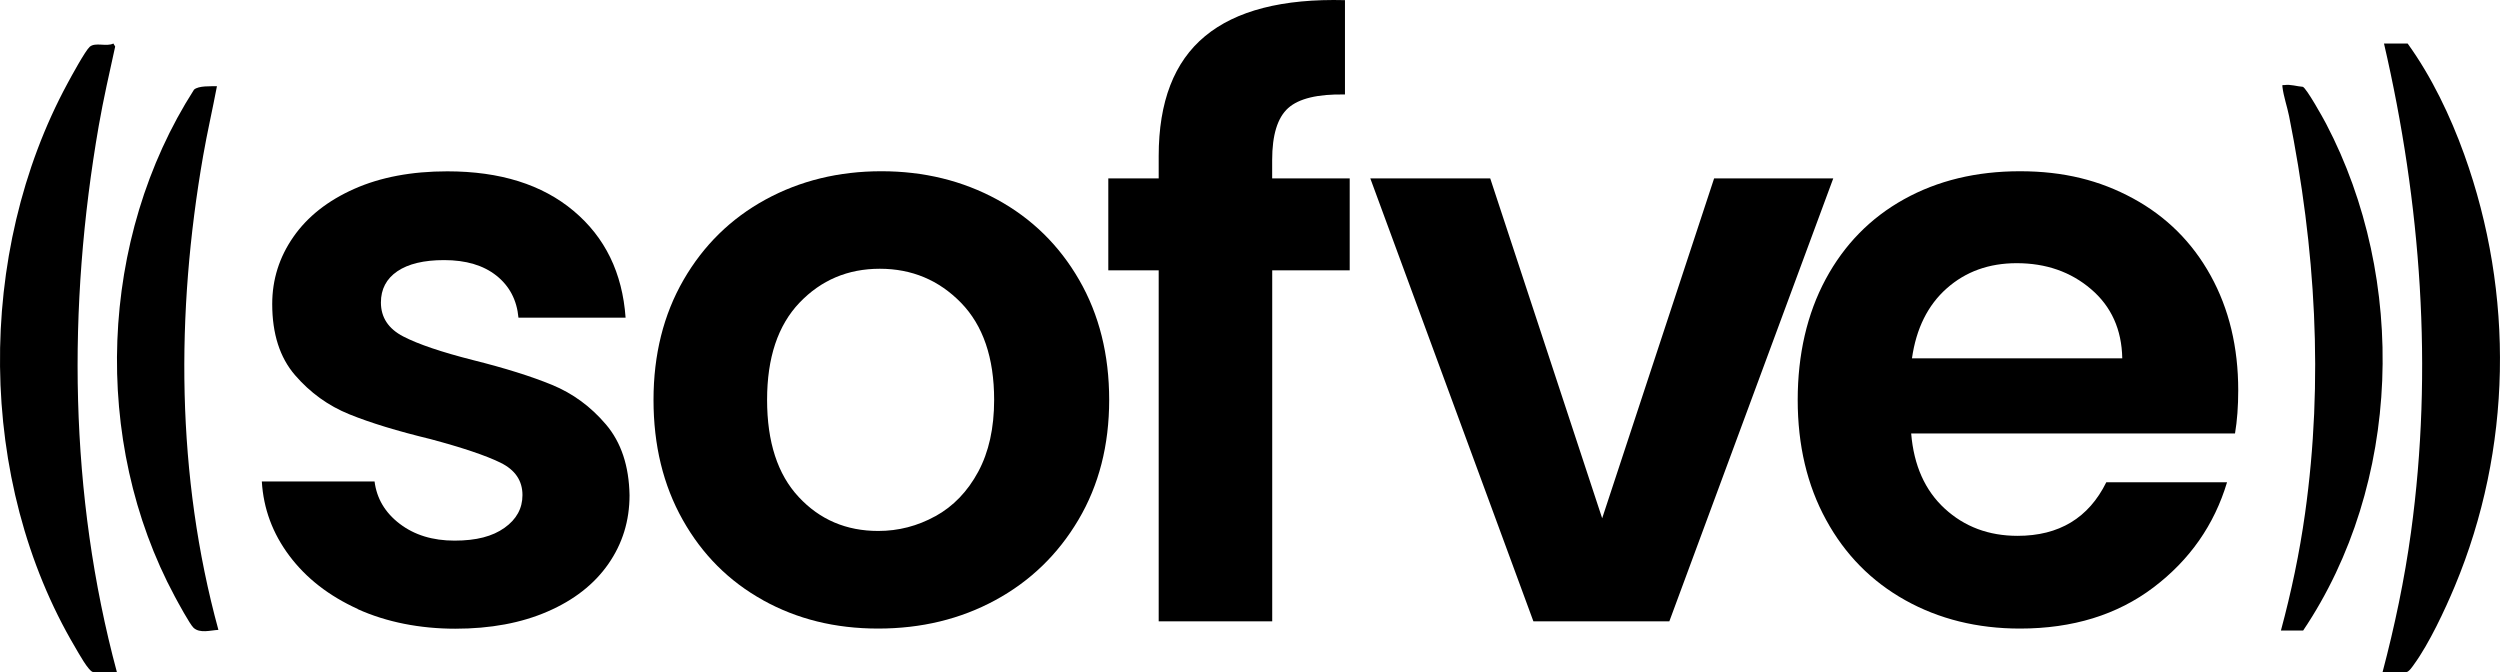
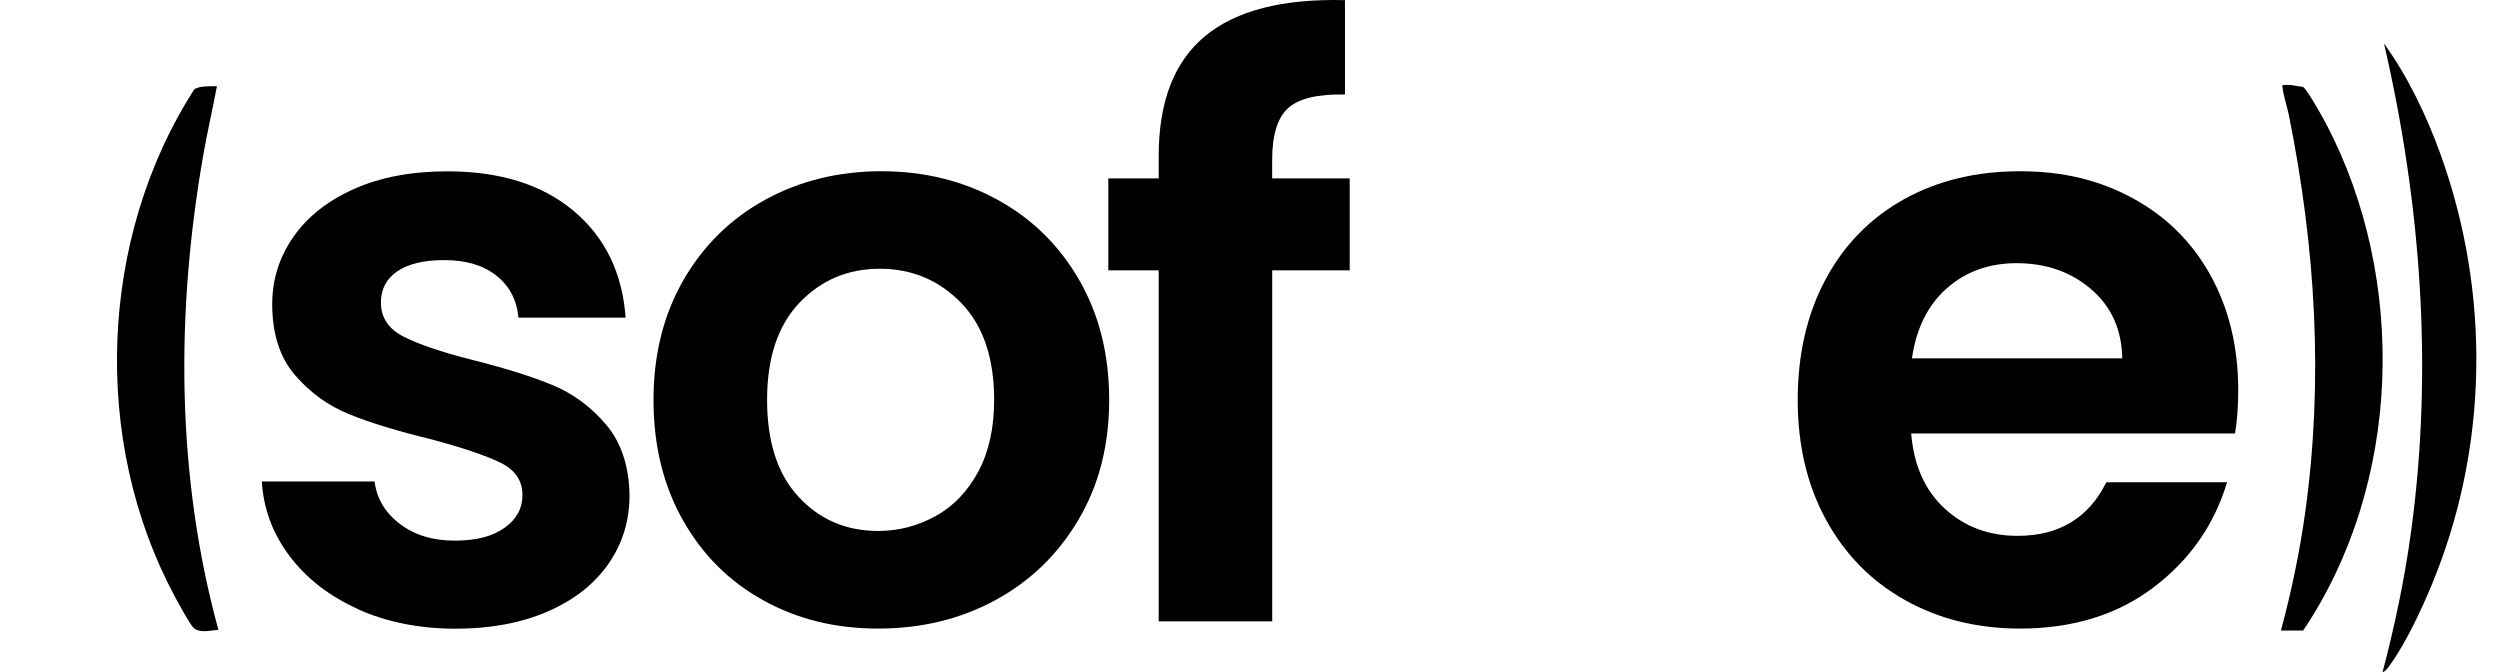
<svg xmlns="http://www.w3.org/2000/svg" viewBox="0 0 512 137.64" data-name="Capa 1" id="Capa_1">
  <g>
    <g>
-       <path d="M487.95,137.64c2.48-9.4,4.5-18.98,5.82-28.63,4.58-33.38,2.05-67.38-5.53-100.1h4.84c4.89,6.77,8.75,14.83,11.59,22.72,10.3,28.6,9.81,60.31-1.92,88.41-2.04,4.88-5.26,11.76-8.34,16-.31.43-1.08,1.61-1.62,1.61h-4.84Z" />
+       <path d="M487.95,137.64c2.48-9.4,4.5-18.98,5.82-28.63,4.58-33.38,2.05-67.38-5.53-100.1c4.89,6.77,8.75,14.83,11.59,22.72,10.3,28.6,9.81,60.31-1.92,88.41-2.04,4.88-5.26,11.76-8.34,16-.31.43-1.08,1.61-1.62,1.61h-4.84Z" />
      <path d="M467.13,129.14c2.12-7.85,3.81-15.88,4.94-23.95,3.84-27.37,2.14-54.38-3.26-81.38-.38-1.91-1.14-4.09-1.36-5.97-.07-.59-.01-.36.42-.42,1.26-.18,2.51.27,3.75.36.74.27,4.16,6.39,4.76,7.55,16.73,31.92,15.5,73.78-4.7,103.81h-4.55Z" />
    </g>
    <g>
-       <path d="M23.94,137.64h-4.83c-.91,0-3.16-4.15-3.71-5.07C-4.77,98.47-4.96,51.78,13.84,17.06c.77-1.43,3.61-6.65,4.53-7.47,1.14-1.01,3.45.04,4.85-.68l.37.62c-1.18,5.4-2.42,10.81-3.37,16.26-6.44,37.09-6.08,75.42,3.72,111.86Z" />
      <path d="M44.43,17.65c-.9,4.77-2,9.5-2.83,14.28-5.61,32.2-5.53,65.42,3.13,97.07-1.58.07-3.81.79-5.11-.45-.76-.73-3.17-5.18-3.83-6.41-17.12-31.87-15.54-73.34,3.94-103.77.91-.85,3.51-.69,4.7-.71Z" />
    </g>
  </g>
  <g>
    <path d="M73.27,124.72c-5.89-2.67-10.56-6.3-14-10.89-3.44-4.58-5.32-9.66-5.65-15.23h23.09c.44,3.49,2.15,6.39,5.16,8.68,3,2.29,6.74,3.44,11.22,3.44s7.78-.87,10.23-2.62c2.46-1.74,3.68-3.98,3.68-6.71,0-2.95-1.5-5.16-4.5-6.63-3-1.47-7.78-3.08-14.33-4.83-6.77-1.64-12.31-3.33-16.62-5.08-4.31-1.74-8.02-4.42-11.13-8.02-3.11-3.6-4.67-8.46-4.67-14.57,0-5.02,1.45-9.6,4.34-13.75,2.89-4.15,7.04-7.42,12.44-9.82,5.4-2.4,11.76-3.6,19.08-3.6,10.81,0,19.43,2.7,25.87,8.11,6.44,5.4,9.99,12.69,10.64,21.86h-21.94c-.33-3.6-1.83-6.47-4.5-8.6-2.68-2.13-6.25-3.19-10.73-3.19-4.15,0-7.34.77-9.58,2.29-2.24,1.53-3.36,3.66-3.36,6.39,0,3.06,1.53,5.38,4.58,6.96,3.05,1.58,7.8,3.19,14.25,4.83,6.55,1.64,11.95,3.33,16.21,5.08,4.26,1.75,7.94,4.45,11.05,8.11,3.11,3.66,4.72,8.49,4.83,14.49,0,5.24-1.45,9.93-4.34,14.08-2.89,4.15-7.04,7.4-12.44,9.74-5.4,2.35-11.71,3.52-18.91,3.52s-14.08-1.34-19.98-4.01Z" />
    <path d="M156.28,122.92c-6.99-3.87-12.47-9.36-16.46-16.46-3.99-7.09-5.98-15.28-5.98-24.56s2.05-17.46,6.14-24.56c4.09-7.09,9.69-12.58,16.78-16.46,7.09-3.87,15.01-5.81,23.74-5.81s16.64,1.94,23.74,5.81c7.09,3.88,12.69,9.36,16.78,16.46,4.09,7.1,6.14,15.28,6.14,24.56s-2.1,17.47-6.3,24.56c-4.2,7.1-9.88,12.58-17.03,16.46-7.15,3.88-15.15,5.81-23.99,5.81s-16.6-1.94-23.58-5.81ZM191.57,105.72c3.66-2.02,6.58-5.05,8.76-9.09,2.18-4.04,3.27-8.95,3.27-14.74,0-8.62-2.27-15.25-6.79-19.89-4.53-4.64-10.07-6.96-16.62-6.96s-12.03,2.32-16.46,6.96c-4.42,4.64-6.63,11.27-6.63,19.89s2.15,15.26,6.47,19.89c4.31,4.64,9.74,6.96,16.29,6.96,4.15,0,8.05-1.01,11.71-3.03Z" />
    <path d="M276.43,55.37h-15.88v71.88h-23.25V55.37h-10.32v-18.83h10.32v-4.58c0-11.13,3.16-19.32,9.5-24.56,6.33-5.24,15.88-7.7,28.65-7.37v19.32c-5.57-.11-9.44.82-11.63,2.78-2.19,1.97-3.28,5.51-3.28,10.64v3.77h15.88v18.83Z" />
-     <path d="M328.13,106.13l22.92-69.59h24.4l-33.57,90.71h-27.84l-33.4-90.71h24.56l22.92,69.59Z" />
    <path d="M457.73,88.78h-66.32c.54,6.55,2.84,11.68,6.88,15.39,4.04,3.71,9.01,5.57,14.9,5.57,8.51,0,14.57-3.66,18.18-10.97h24.73c-2.62,8.73-7.64,15.91-15.06,21.53-7.43,5.62-16.54,8.43-27.35,8.43-8.73,0-16.57-1.94-23.5-5.81-6.93-3.87-12.34-9.36-16.21-16.46-3.88-7.09-5.81-15.28-5.81-24.56s1.91-17.63,5.73-24.73c3.82-7.09,9.17-12.55,16.05-16.37,6.88-3.82,14.79-5.73,23.74-5.73s16.35,1.86,23.17,5.57c6.82,3.71,12.12,8.98,15.88,15.8,3.77,6.82,5.65,14.66,5.65,23.5,0,3.28-.22,6.22-.66,8.84ZM434.64,73.38c-.11-5.89-2.24-10.62-6.39-14.16-4.15-3.55-9.23-5.32-15.23-5.32-5.68,0-10.45,1.72-14.33,5.16-3.88,3.44-6.25,8.22-7.12,14.33h43.06Z" />
  </g>
</svg>